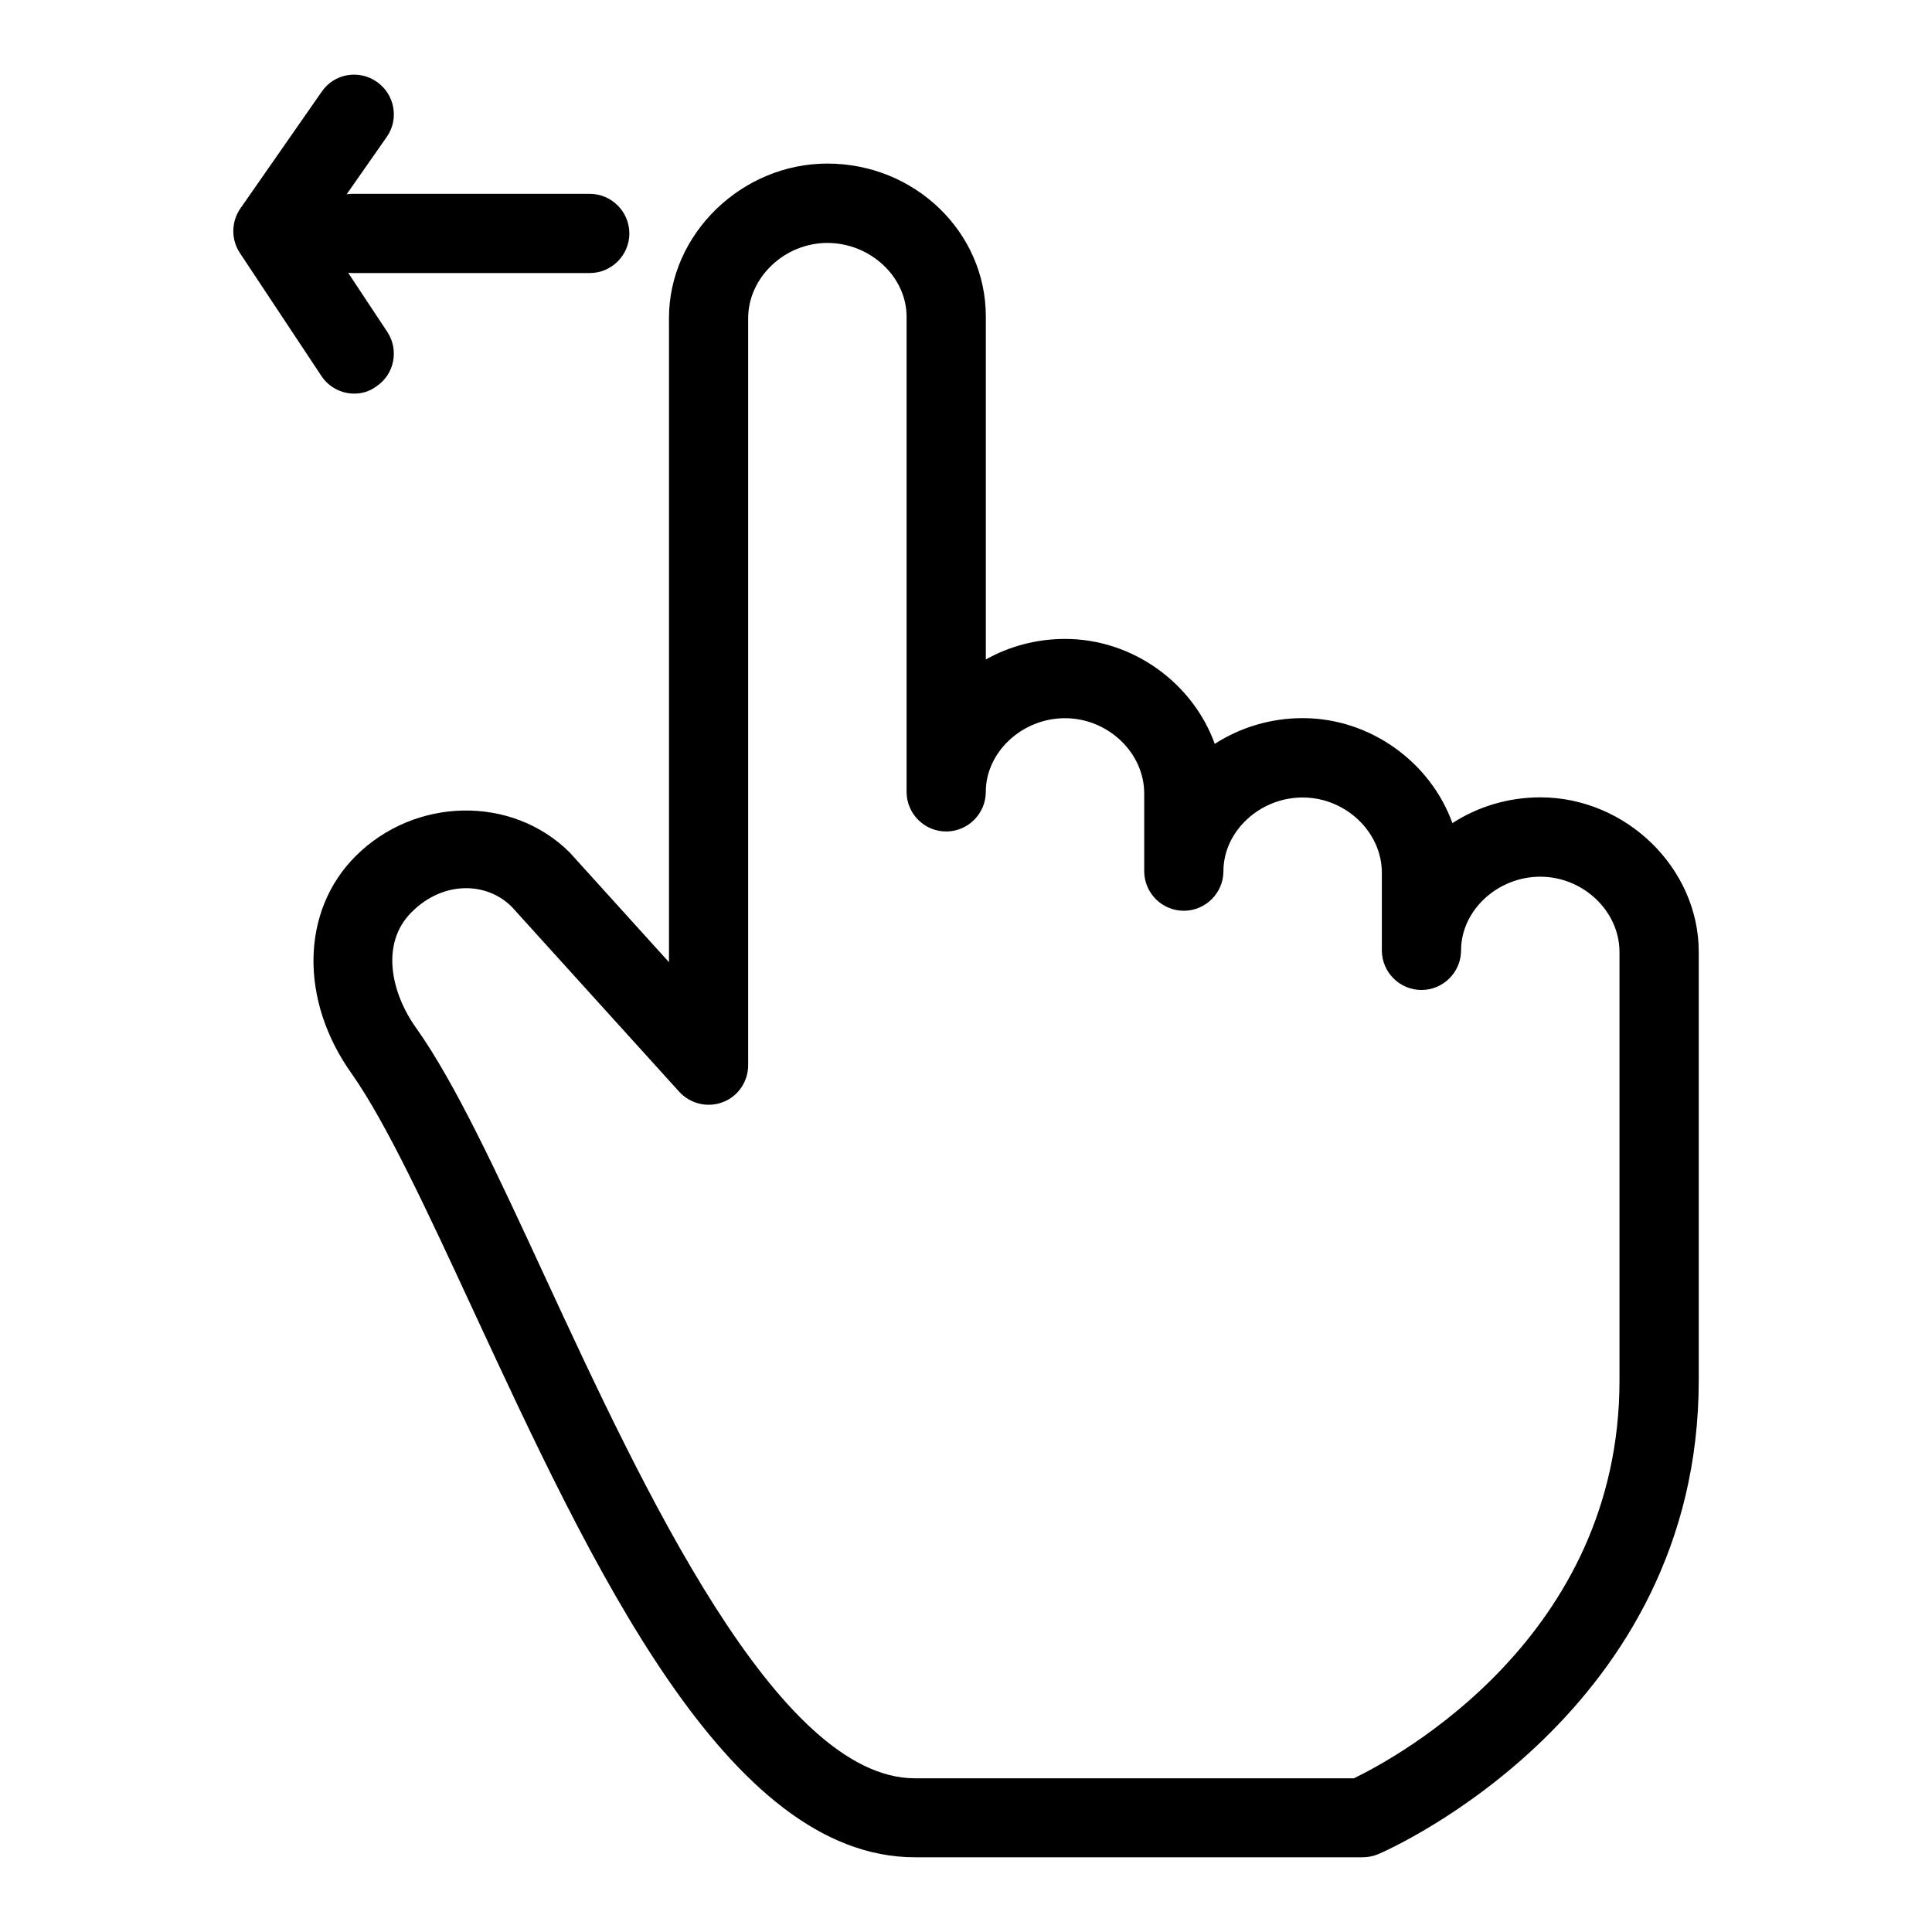
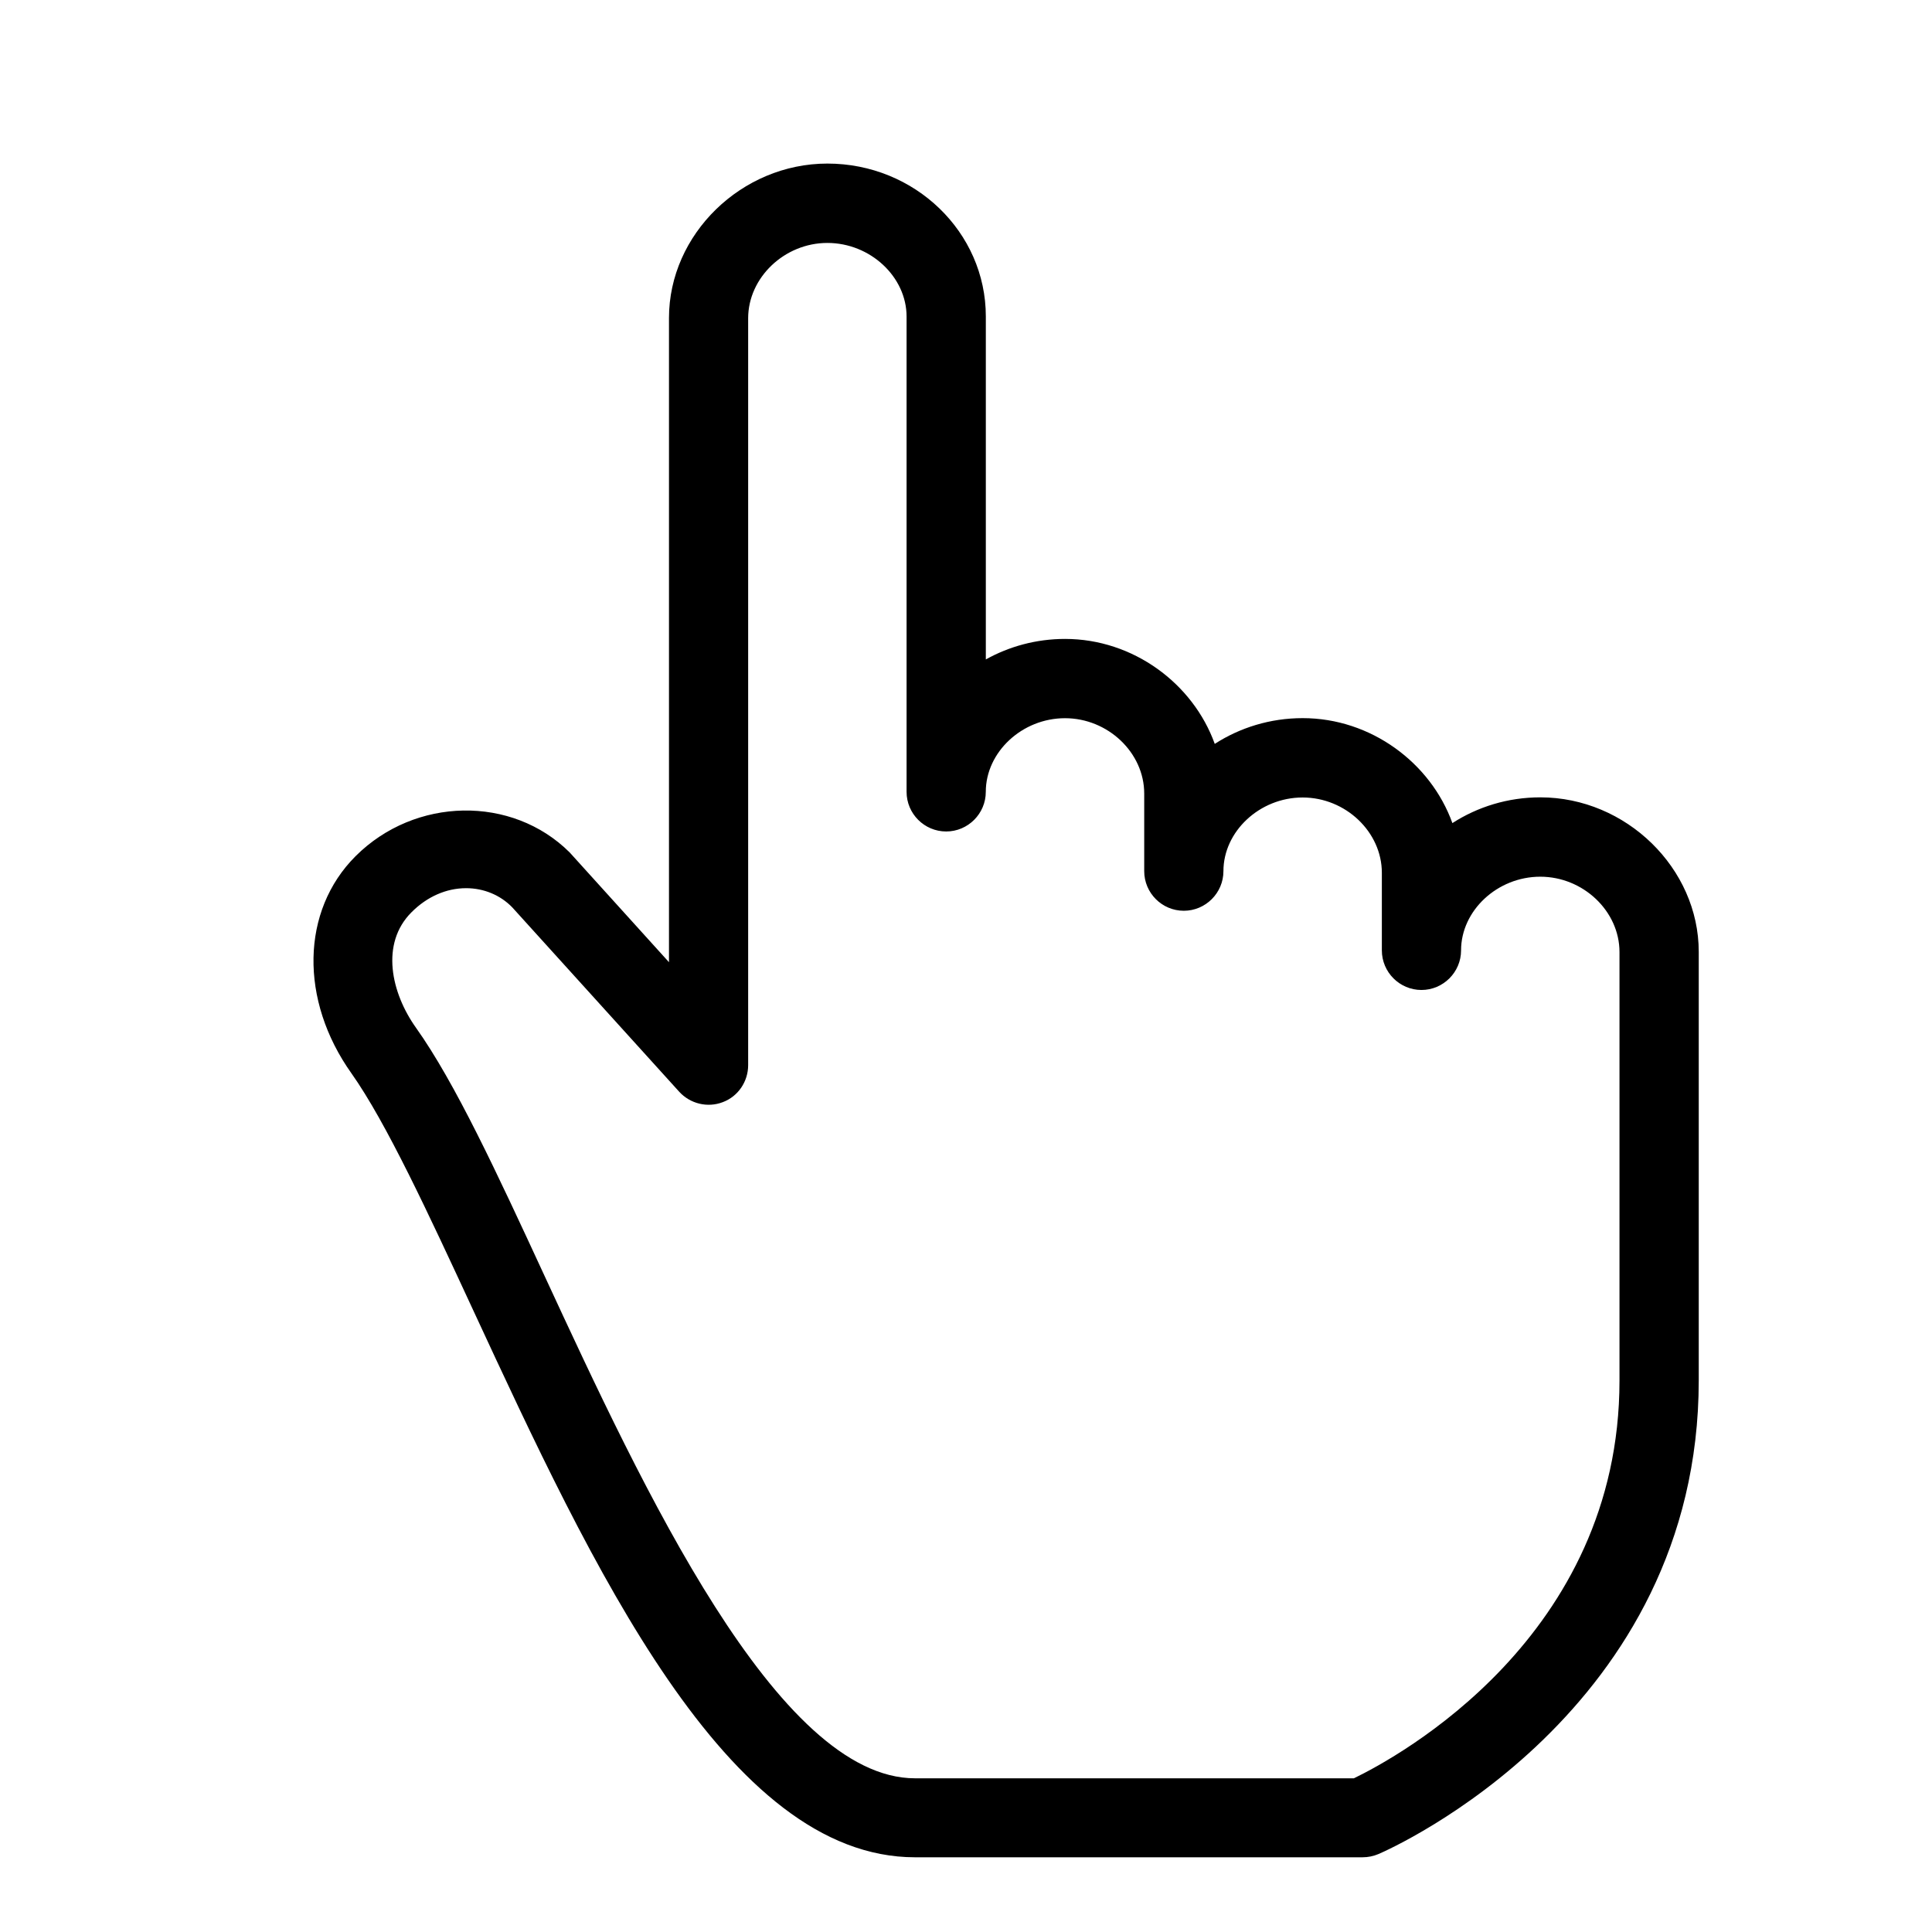
<svg xmlns="http://www.w3.org/2000/svg" fill="#000000" width="800px" height="800px" version="1.1" viewBox="144 144 512 512">
  <g>
-     <path d="m300.29 216.36h-62.977c-5.793 0-10.496-4.723-10.496-10.496 0-5.773 4.703-10.496 10.496-10.496h62.977c5.773 0 10.496 4.723 10.496 10.496 0 5.773-4.723 10.496-10.496 10.496z" />
-     <path d="m237.88 248.31c-3.379 0-6.719-1.637-8.754-4.746l-21.539-32.496c-2.394-3.59-2.332-8.312 0.125-11.84l21.559-30.941c3.273-4.785 9.805-5.941 14.59-2.602 4.785 3.336 5.941 9.887 2.625 14.609l-17.488 25.023 17.613 26.598c3.211 4.809 1.91 11.355-2.938 14.527-1.762 1.301-3.777 1.867-5.793 1.867z" />
    <path d="m505.12 636.2h-118.61c-49.898 0-85.648-77.125-117.2-145.18-11.82-25.504-22.945-49.52-32.16-62.555-13.812-19.418-13.395-43.098 1.07-57.559 15.742-15.742 41.5-16.207 56.762-0.988l26.305 29.074v-170.73c0-22.188 19.23-40.914 41.984-40.914 23.152 0 41.984 18.156 41.984 40.516v90.895c6.172-3.441 13.352-5.438 20.992-5.438 18.055 0 33.922 11.82 39.676 27.816 6.676-4.305 14.695-6.824 23.301-6.824 18.055 0 33.922 11.82 39.676 27.816 6.676-4.305 14.695-6.824 23.301-6.824 22.754 0 41.984 18.809 41.984 40.934v113.57c0 87.789-81.387 124.06-84.871 125.53-1.324 0.566-2.75 0.859-4.199 0.859zm-237.63-256.82c-5.207 0-10.328 2.246-14.441 6.383-8.312 8.312-5.375 21.391 1.195 30.605 10.348 14.547 21.391 38.332 34.113 65.852 26.008 56.176 61.676 133.05 98.137 133.05h116.3c11.629-5.625 70.387-37.473 70.387-105.4v-113.57c0-10.832-9.613-19.965-20.992-19.965s-20.992 8.984-20.992 19.523c0 5.773-4.723 10.496-10.496 10.496-5.793 0-10.496-4.723-10.496-10.496v-20.551c0-10.832-9.613-19.965-20.992-19.965s-20.992 8.984-20.992 19.523c0 5.773-4.723 10.496-10.496 10.496-5.793 0-10.496-4.723-10.496-10.496v-20.57c0-10.832-9.613-19.965-20.992-19.965-11.379 0-20.992 8.984-20.992 19.523 0 5.773-4.723 10.496-10.496 10.496-5.793 0-10.496-4.723-10.496-10.496v-125.95c0-10.539-9.613-19.523-20.992-19.523-11.379 0-20.992 9.195-20.992 19.965v197.93c0 4.344-2.664 8.293-6.719 9.805-4.031 1.555-8.629 0.441-11.547-2.75l-44.25-48.871c-3.129-3.234-7.516-5.082-12.258-5.082z" />
  </g>
</svg>